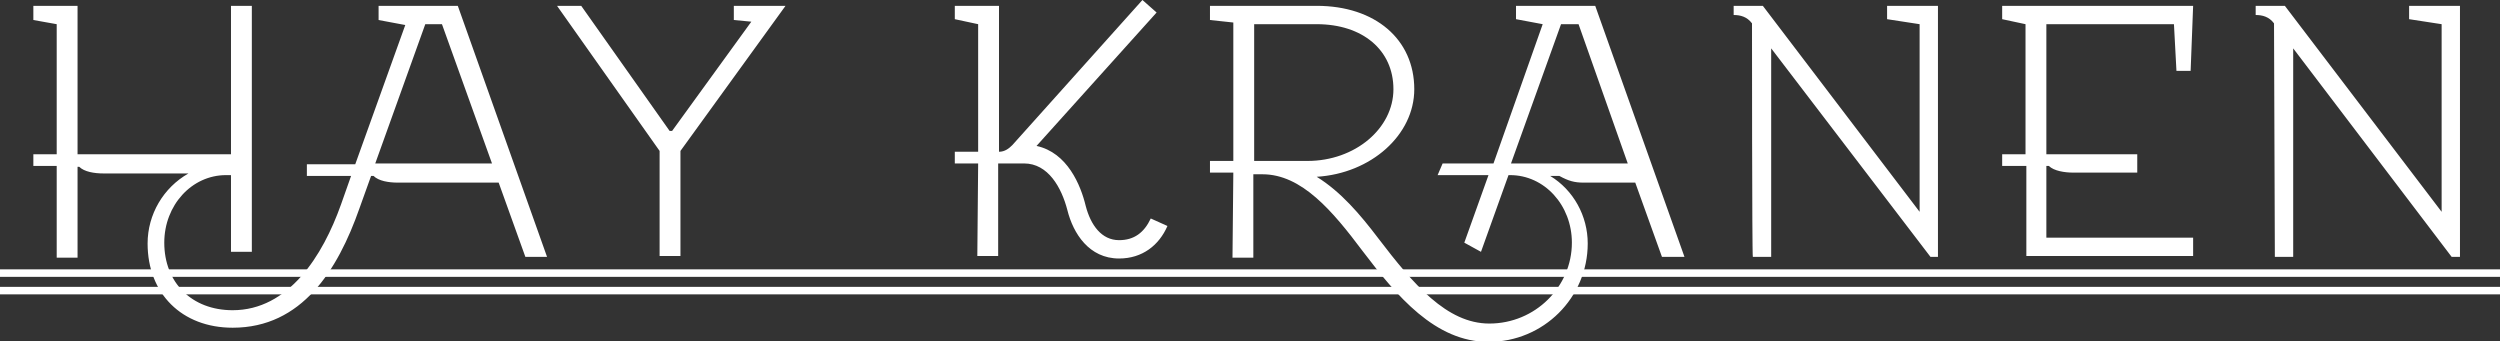
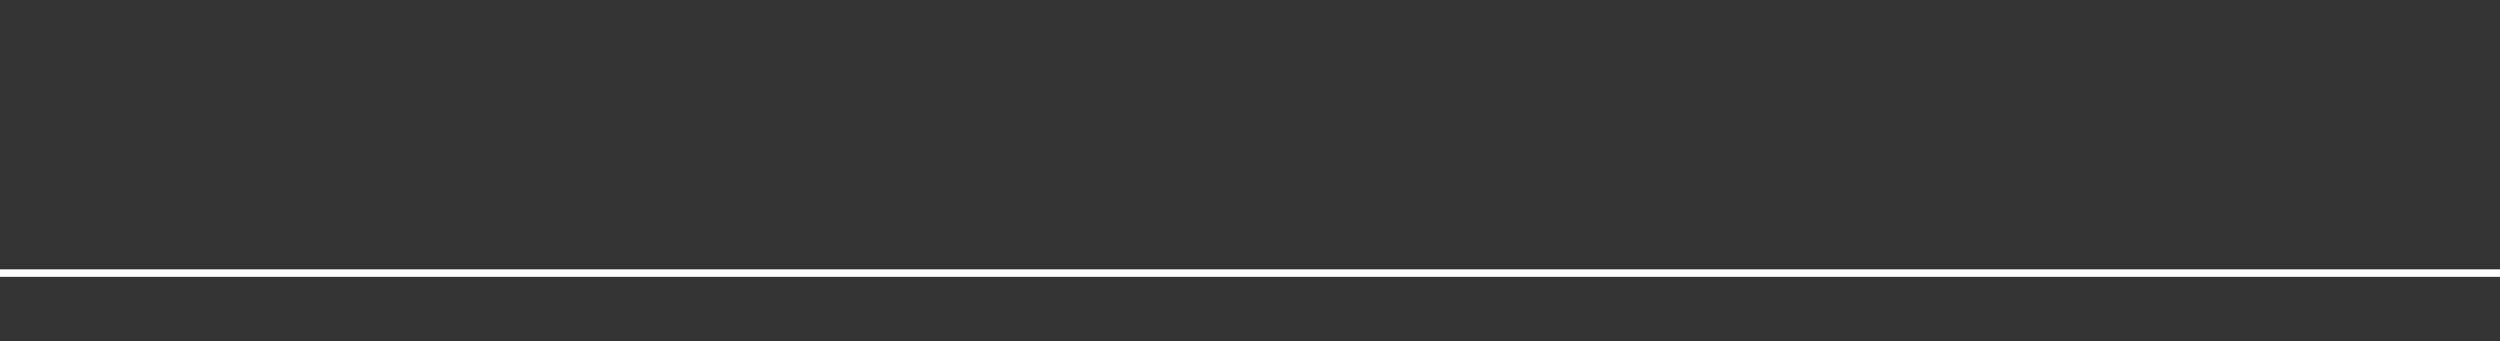
<svg xmlns="http://www.w3.org/2000/svg" version="1.1" id="Layer_1" x="0px" y="0px" viewBox="0 0 299.8 40.9" style="enable-background:new 0 0 299.8 40.9;" xml:space="preserve">
  <rect x="0" y="0" width="299.8" height="40.9" fill="#333333" stroke="none" />
  <style type="text/css">
	.st0{fill:#FFFFFF;}
</style>
-   <path class="st0" d="M6.8,19.9H4v-1.4h2.8V2.9L4,2.4V0.7h5.3v17.8h18.4V0.7h2.5v29.5h-2.5V21h-0.6c-4.1,0-7.4,3.6-7.4,8.1  c0,4.8,3.3,8.1,8.2,8.1c6.7,0,10.8-6.5,13-12.7l1.2-3.4h-5.3v-1.4h5.8l6-16.7h0l-3.2-0.6V0.7h9.5l10.7,30.1H63l-3.2-8.9H47.7  c-1.1,0-2.3-0.2-2.9-0.8h-0.3l-1.4,3.9c-2.6,7.4-6.9,14.3-15.2,14.3c-6.1,0-10.2-4.1-10.2-10.1c0-3.5,1.9-6.7,4.9-8.4H12.4  c-1.1,0-2.3-0.2-2.9-0.8H9.3v10.9H6.8V19.9z M59,19.6L53,2.9H51l-6,16.7C45,19.6,59,19.6,59,19.6z M79.1,18.1L66.8,0.7l2.9,0  l10.6,15h0.3l9.5-13.1L88,2.4V0.7h6.2L81.6,18.1v12.6h-2.5L79.1,18.1L79.1,18.1z M117.3,19.6h-2.8v-1.4h2.8V2.9l-2.8-0.6V0.7h5.3  v17.5c0.7,0,1.2-0.4,1.6-0.8L137,0l1.7,1.5l-14.4,16c3.7,0.8,5.3,4.7,5.9,7.2c0.6,2.3,1.9,4.1,4,4.1c1.8,0,3-0.9,3.8-2.6l2,0.9  c-1,2.3-3,3.9-5.8,3.9c-3.6,0-5.5-3-6.2-5.8c-0.7-2.7-2.3-5.6-5.2-5.6h-3.1v11.1h-2.5L117.3,19.6L117.3,19.6z M147.9,20.7h-2.8v-1.4  h2.8V2.7l-2.8-0.3V0.7h12.8c7,0,11.7,4,11.7,10c0,5.5-5.2,10.1-11.7,10.5c2.9,1.8,5.2,4.5,7.4,7.4c4.2,5.5,8.2,10.2,13.3,10.2  c5.5,0,9.9-4.4,9.9-9.7c0-4.5-3.3-8.1-7.4-8.1h-0.2l-3.3,9.2l-2-1.1l2.9-8.1h-6.1l0.6-1.4h6.1l5.9-16.7l-3.2-0.6V0.7h9.5l10.7,30.1  h-2.7l-3.2-8.9h-6.2c-1.1,0-1.8-0.2-2.9-0.8h-1.1c2.8,1.7,4.5,4.8,4.5,8.1c0,6.5-5.3,11.8-11.9,11.8c-6.4,0-11-5.5-15.1-10.9  c-3.6-4.8-7.3-9.2-12-9.2h-1.1v10h-2.5L147.9,20.7L147.9,20.7z M156.8,19.3c5.7,0,10.3-3.9,10.3-8.6c0-4.7-3.7-7.8-9.2-7.8h-7.5  v16.4C150.4,19.3,156.8,19.3,156.8,19.3z M195.2,19.6l-5.9-16.7h-2.1l-6,16.7H195.2z M210.1,2.8c-0.6-0.8-1.4-1-2.2-1V0.7h3.5  l18.8,24.7V2.9l-3.9-0.6V0.7h6.1l0,30.1h-0.9l-19.1-25v25h-2.2C210.1,30.7,210.1,2.8,210.1,2.8z M242.9,19.9h-2.8v-1.4h2.8V2.9  l-2.8-0.6V0.7H263l-0.3,7.8H261l-0.3-5.6h-15.3v15.6h10.9v2.2h-7.7c-1,0-2.3-0.2-2.9-0.8h-0.3v8.6H263v2.2h-20V19.9z M272.7,2.8  c-0.6-0.8-1.4-1-2.2-1V0.7h3.5l18.8,24.7V2.9l-3.9-0.6V0.7h6.1l0,30.1H294L275,5.8v25h-2.2L272.7,2.8L272.7,2.8z" />
  <path class="st0" d="M0,32.3h299.8v0.9H0V32.3z" />
-   <path class="st0" d="M0,34.4h299.8v0.9H0V34.4z" />
</svg>